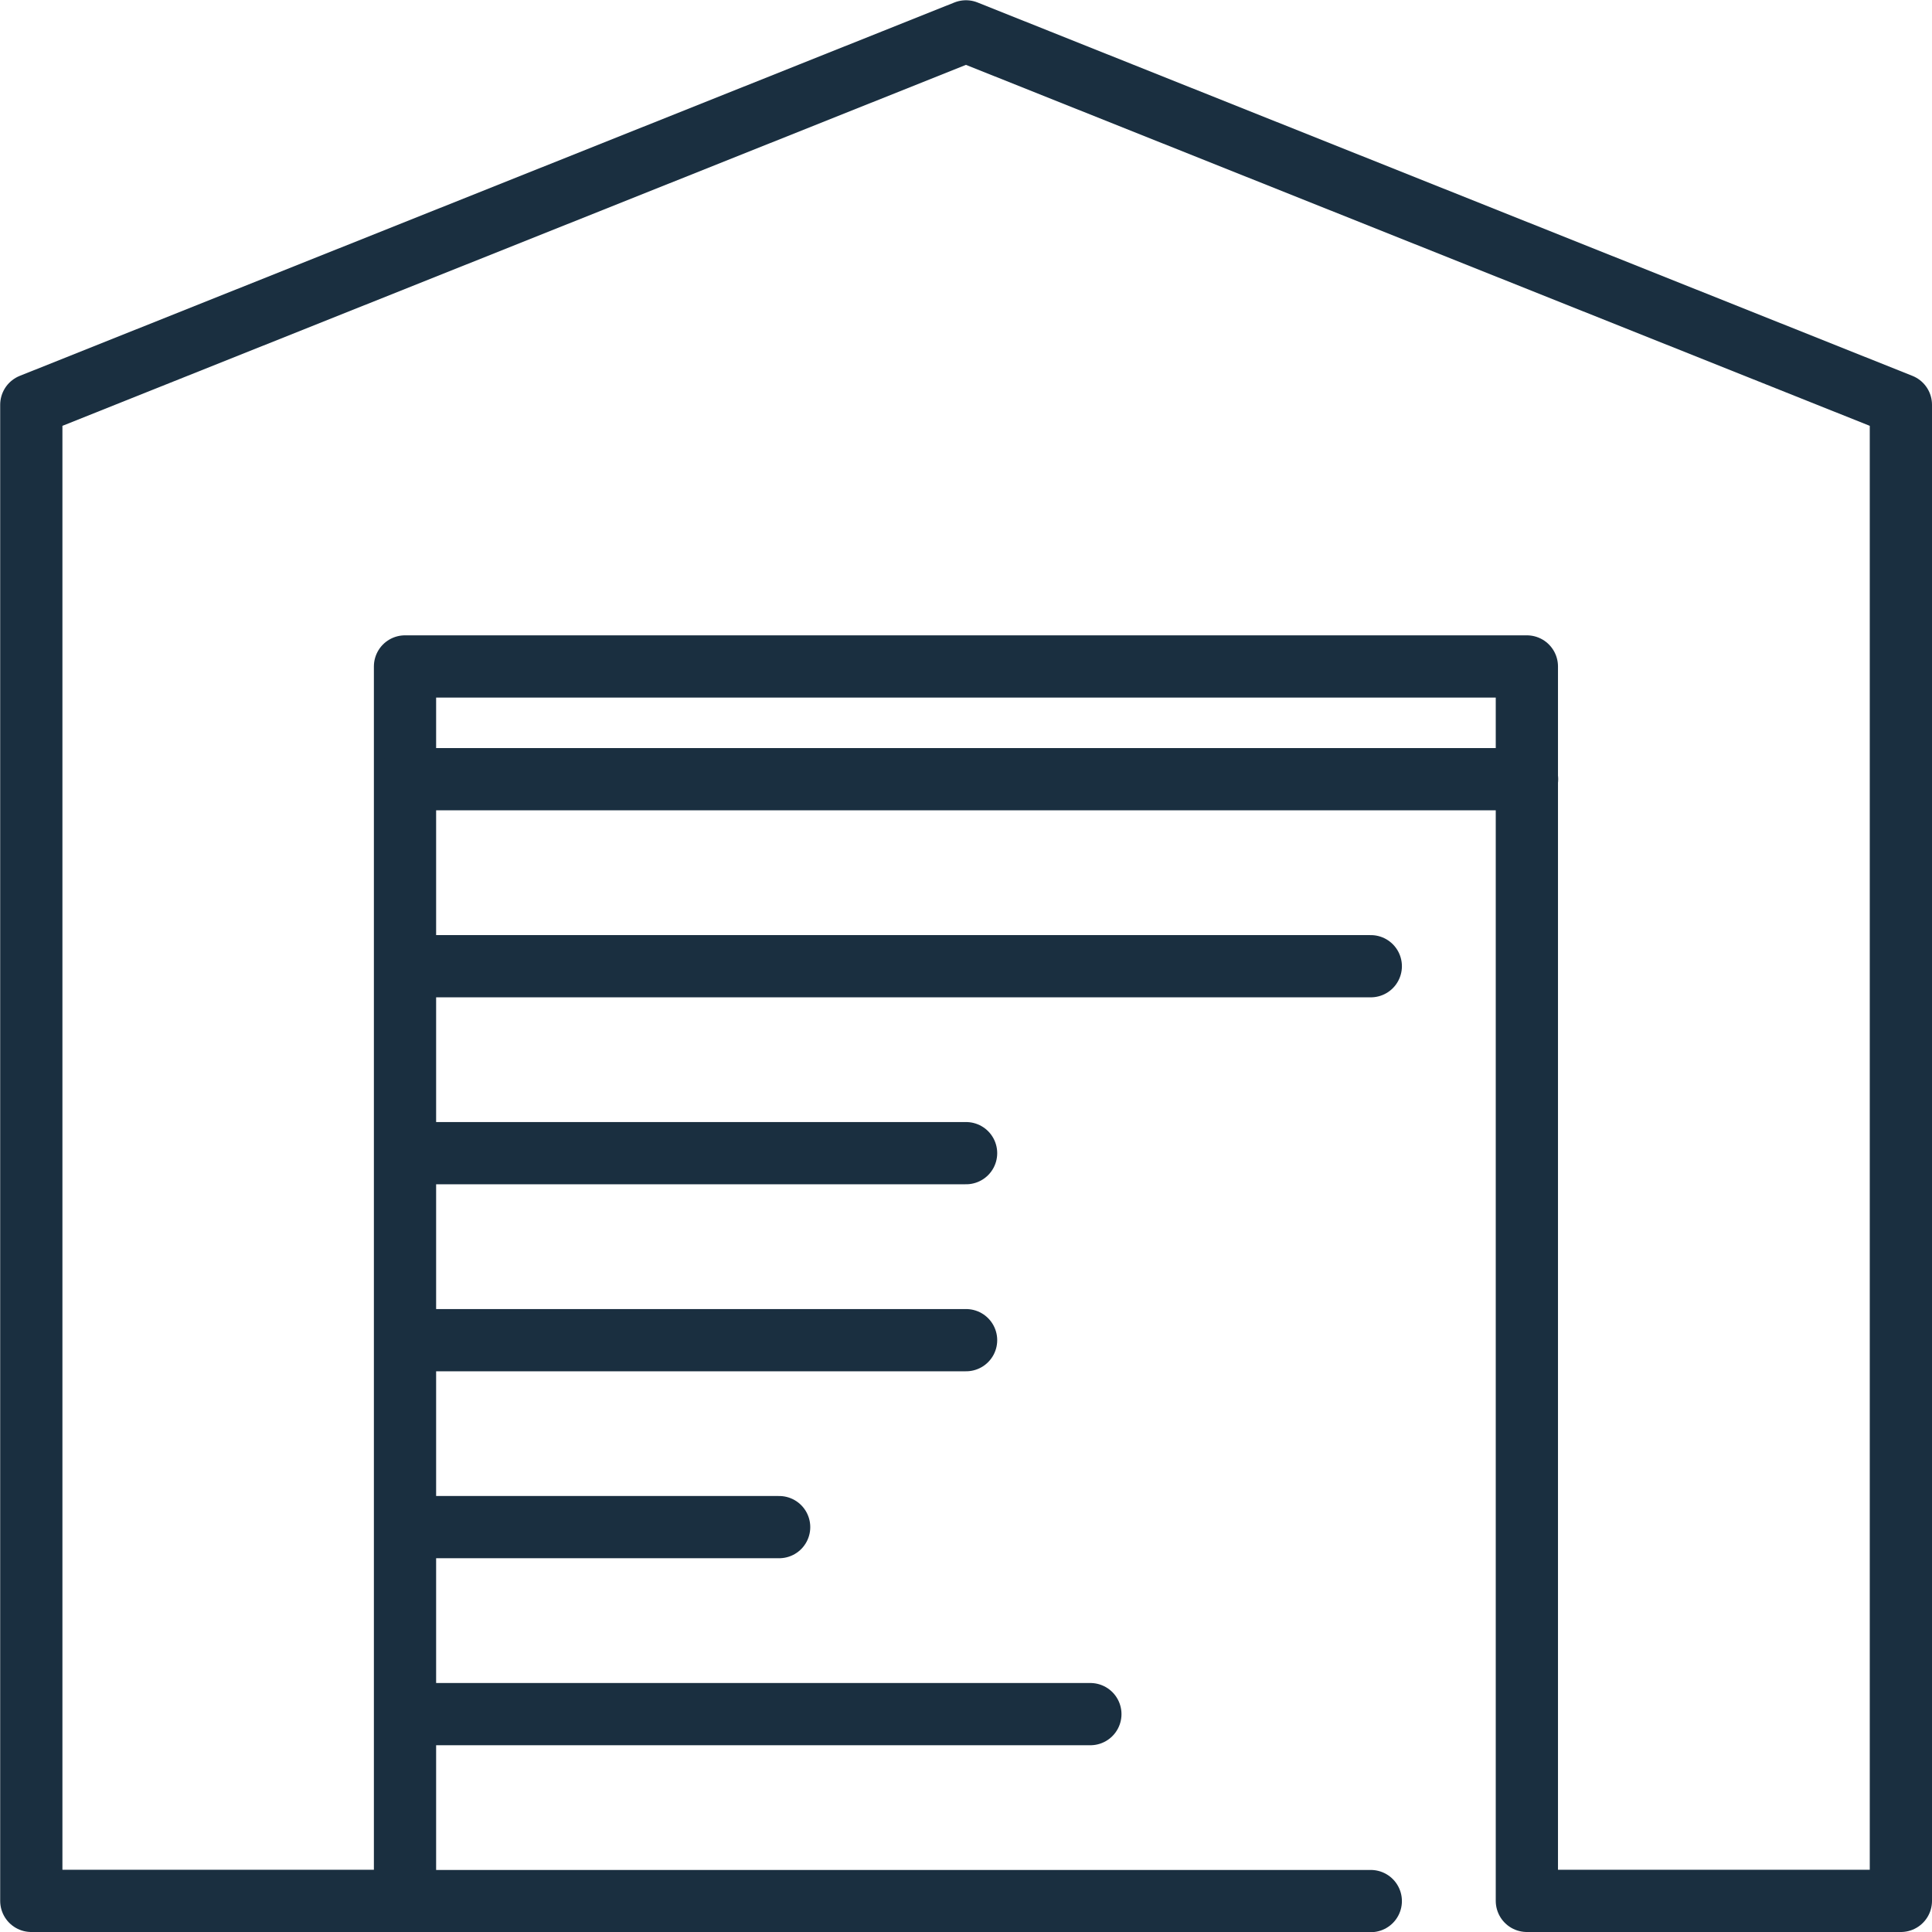
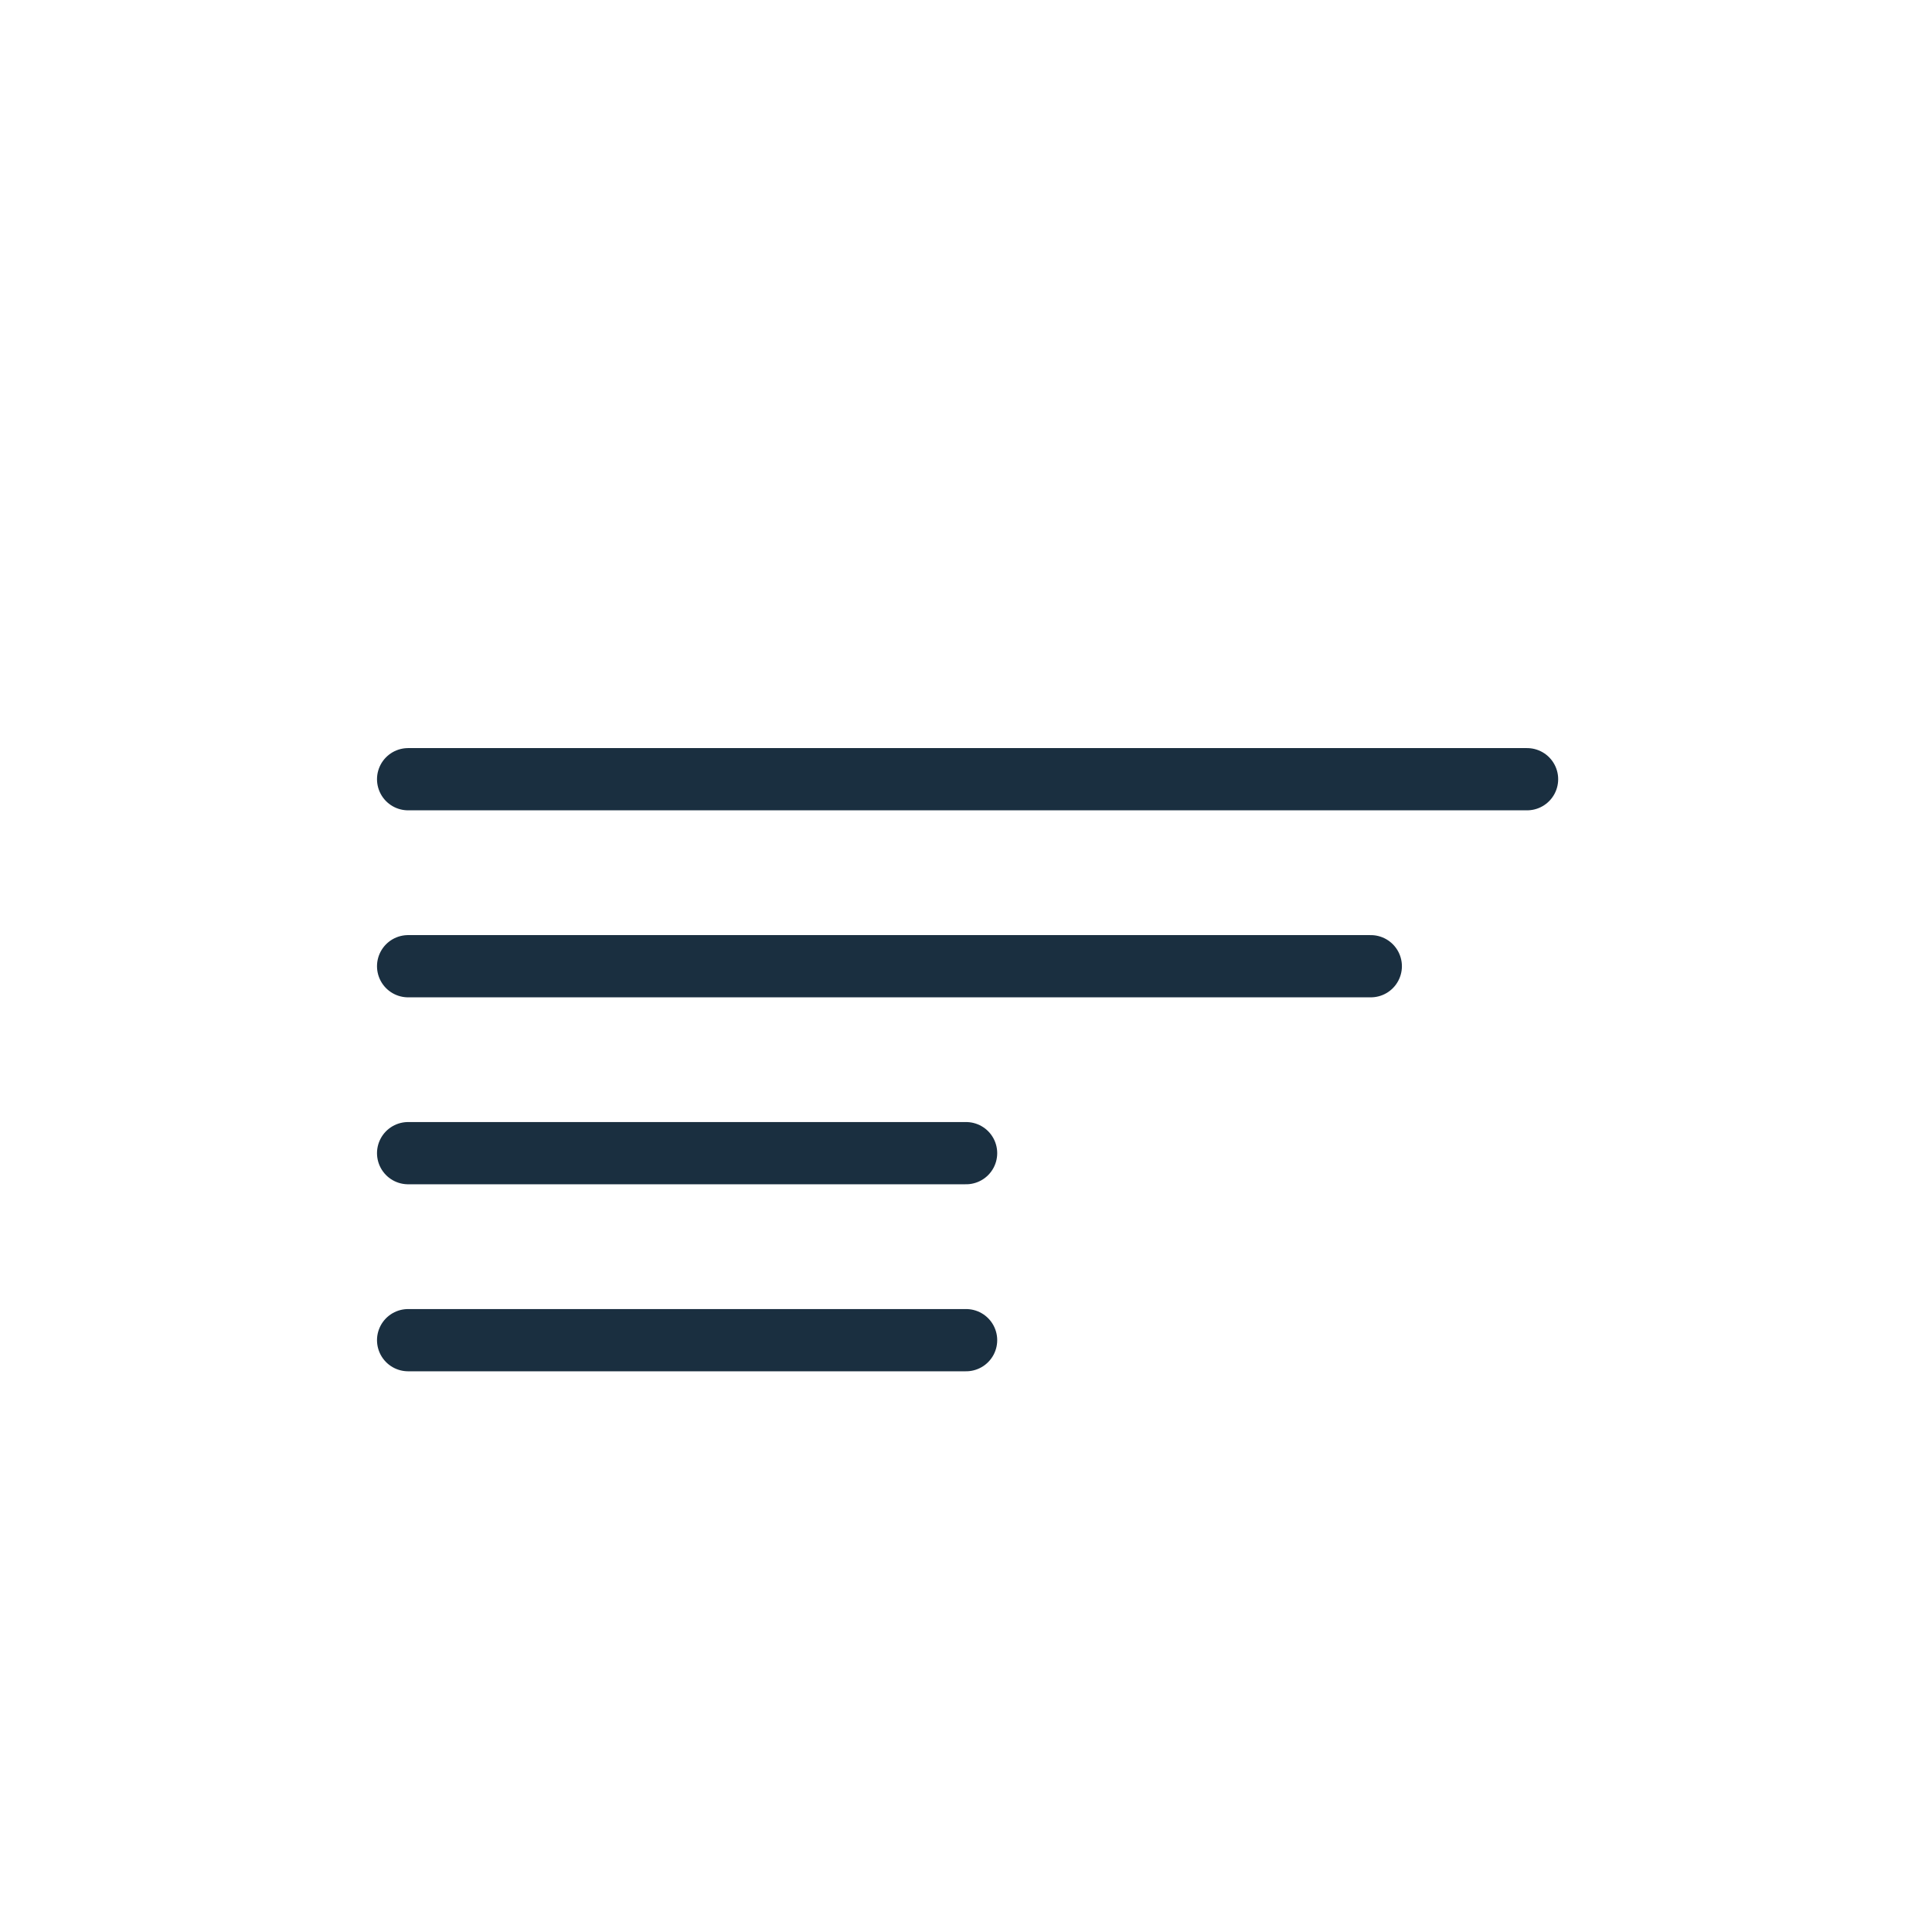
<svg xmlns="http://www.w3.org/2000/svg" width="31.045" height="31.048" viewBox="0 0 31.045 31.048">
  <g id="Gruppe_138" data-name="Gruppe 138" transform="translate(-850.997 -612.996)">
    <g id="Gruppe_146" data-name="Gruppe 146">
-       <path id="Pfad_124" data-name="Pfad 124" d="M15.519.5.5,6.5V30.541H6.505V10.705H24.532V30.541h6.01V6.5Z" transform="translate(851 613)" fill="none" stroke="#1a2f40" stroke-linecap="round" stroke-linejoin="round" stroke-width="1" />
      <line id="Linie_180" data-name="Linie 180" x2="17.98" transform="translate(857.555 625.517)" fill="none" stroke="#1a2f40" stroke-linecap="round" stroke-linejoin="round" stroke-width="1" />
      <line id="Linie_181" data-name="Linie 181" x2="15.469" transform="translate(857.555 628.522)" fill="none" stroke="#1a2f40" stroke-linecap="round" stroke-linejoin="round" stroke-width="1" />
      <line id="Linie_182" data-name="Linie 182" x2="8.966" transform="translate(857.555 631.526)" fill="none" stroke="#1a2f40" stroke-linecap="round" stroke-linejoin="round" stroke-width="1" />
      <line id="Linie_183" data-name="Linie 183" x2="8.966" transform="translate(857.555 634.531)" fill="none" stroke="#1a2f40" stroke-linecap="round" stroke-linejoin="round" stroke-width="1" />
-       <line id="Linie_184" data-name="Linie 184" x2="5.962" transform="translate(857.555 637.535)" fill="none" stroke="#1a2f40" stroke-linecap="round" stroke-linejoin="round" stroke-width="1" />
-       <line id="Linie_185" data-name="Linie 185" x2="11.01" transform="translate(857.508 640.54)" fill="none" stroke="#1a2f40" stroke-linecap="round" stroke-linejoin="round" stroke-width="1" />
-       <line id="Linie_186" data-name="Linie 186" x2="15.469" transform="translate(857.555 643.544)" fill="none" stroke="#1a2f40" stroke-linecap="round" stroke-linejoin="round" stroke-width="1" />
    </g>
  </g>
</svg>